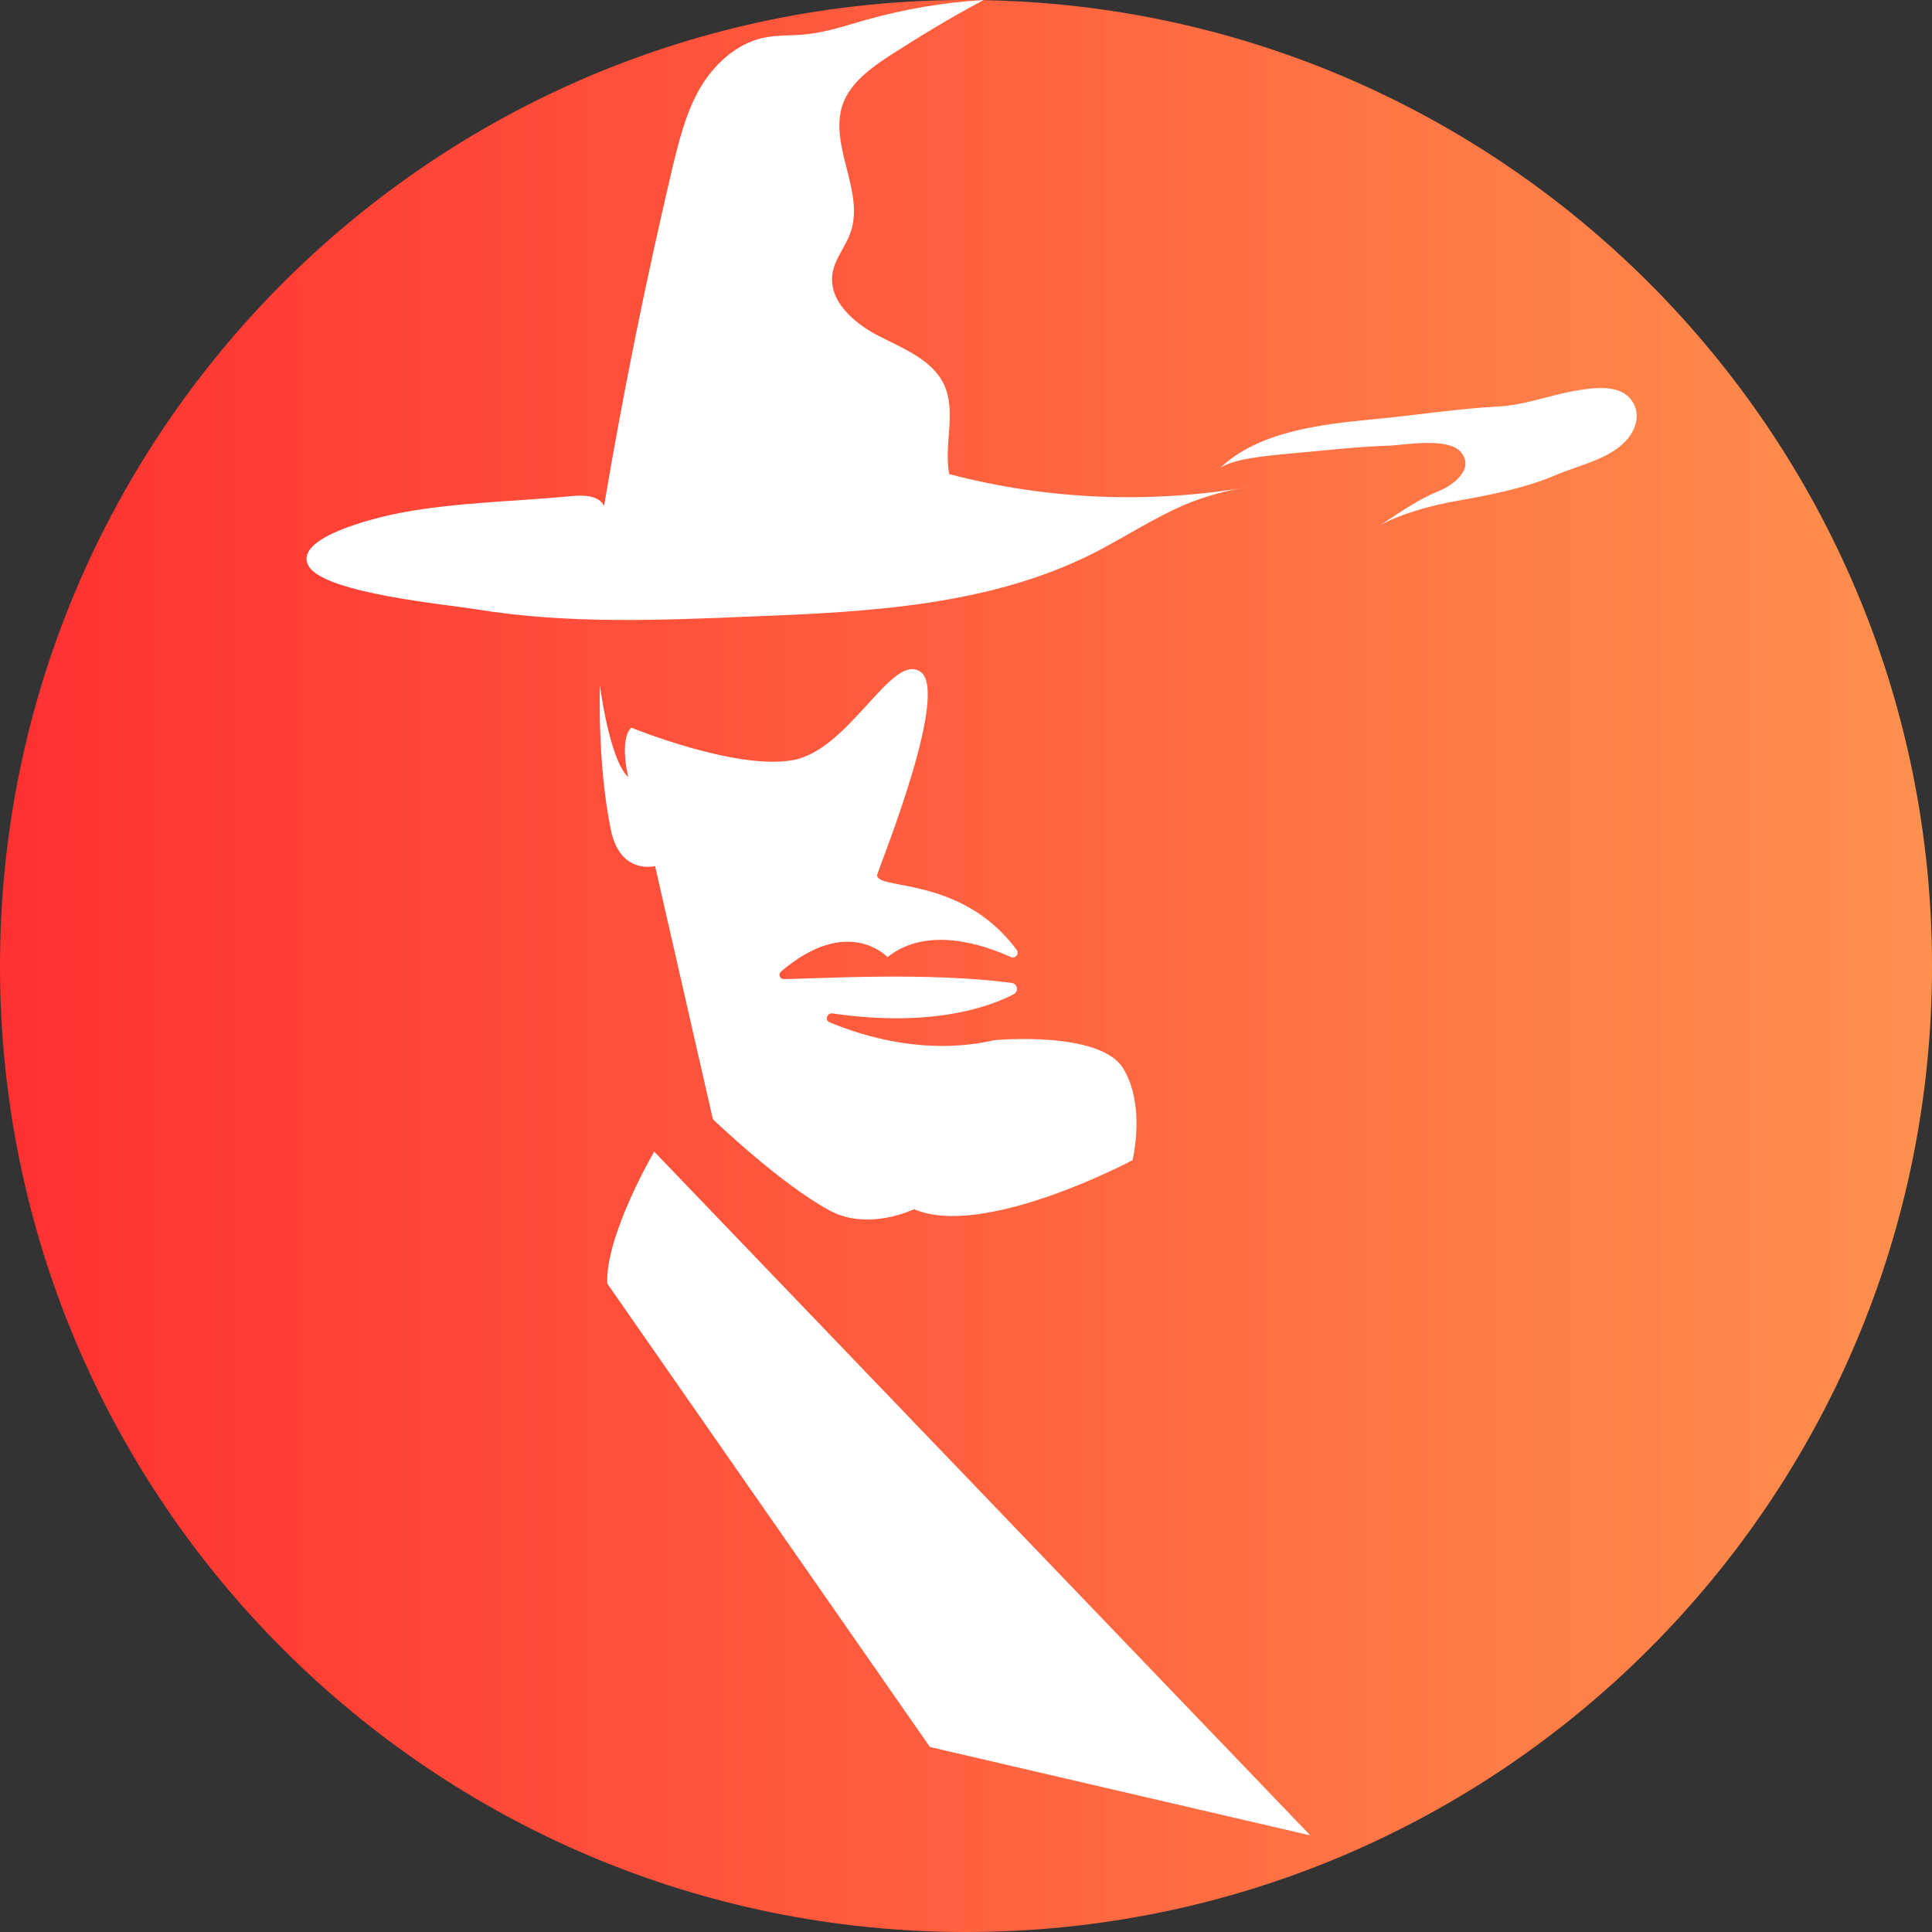
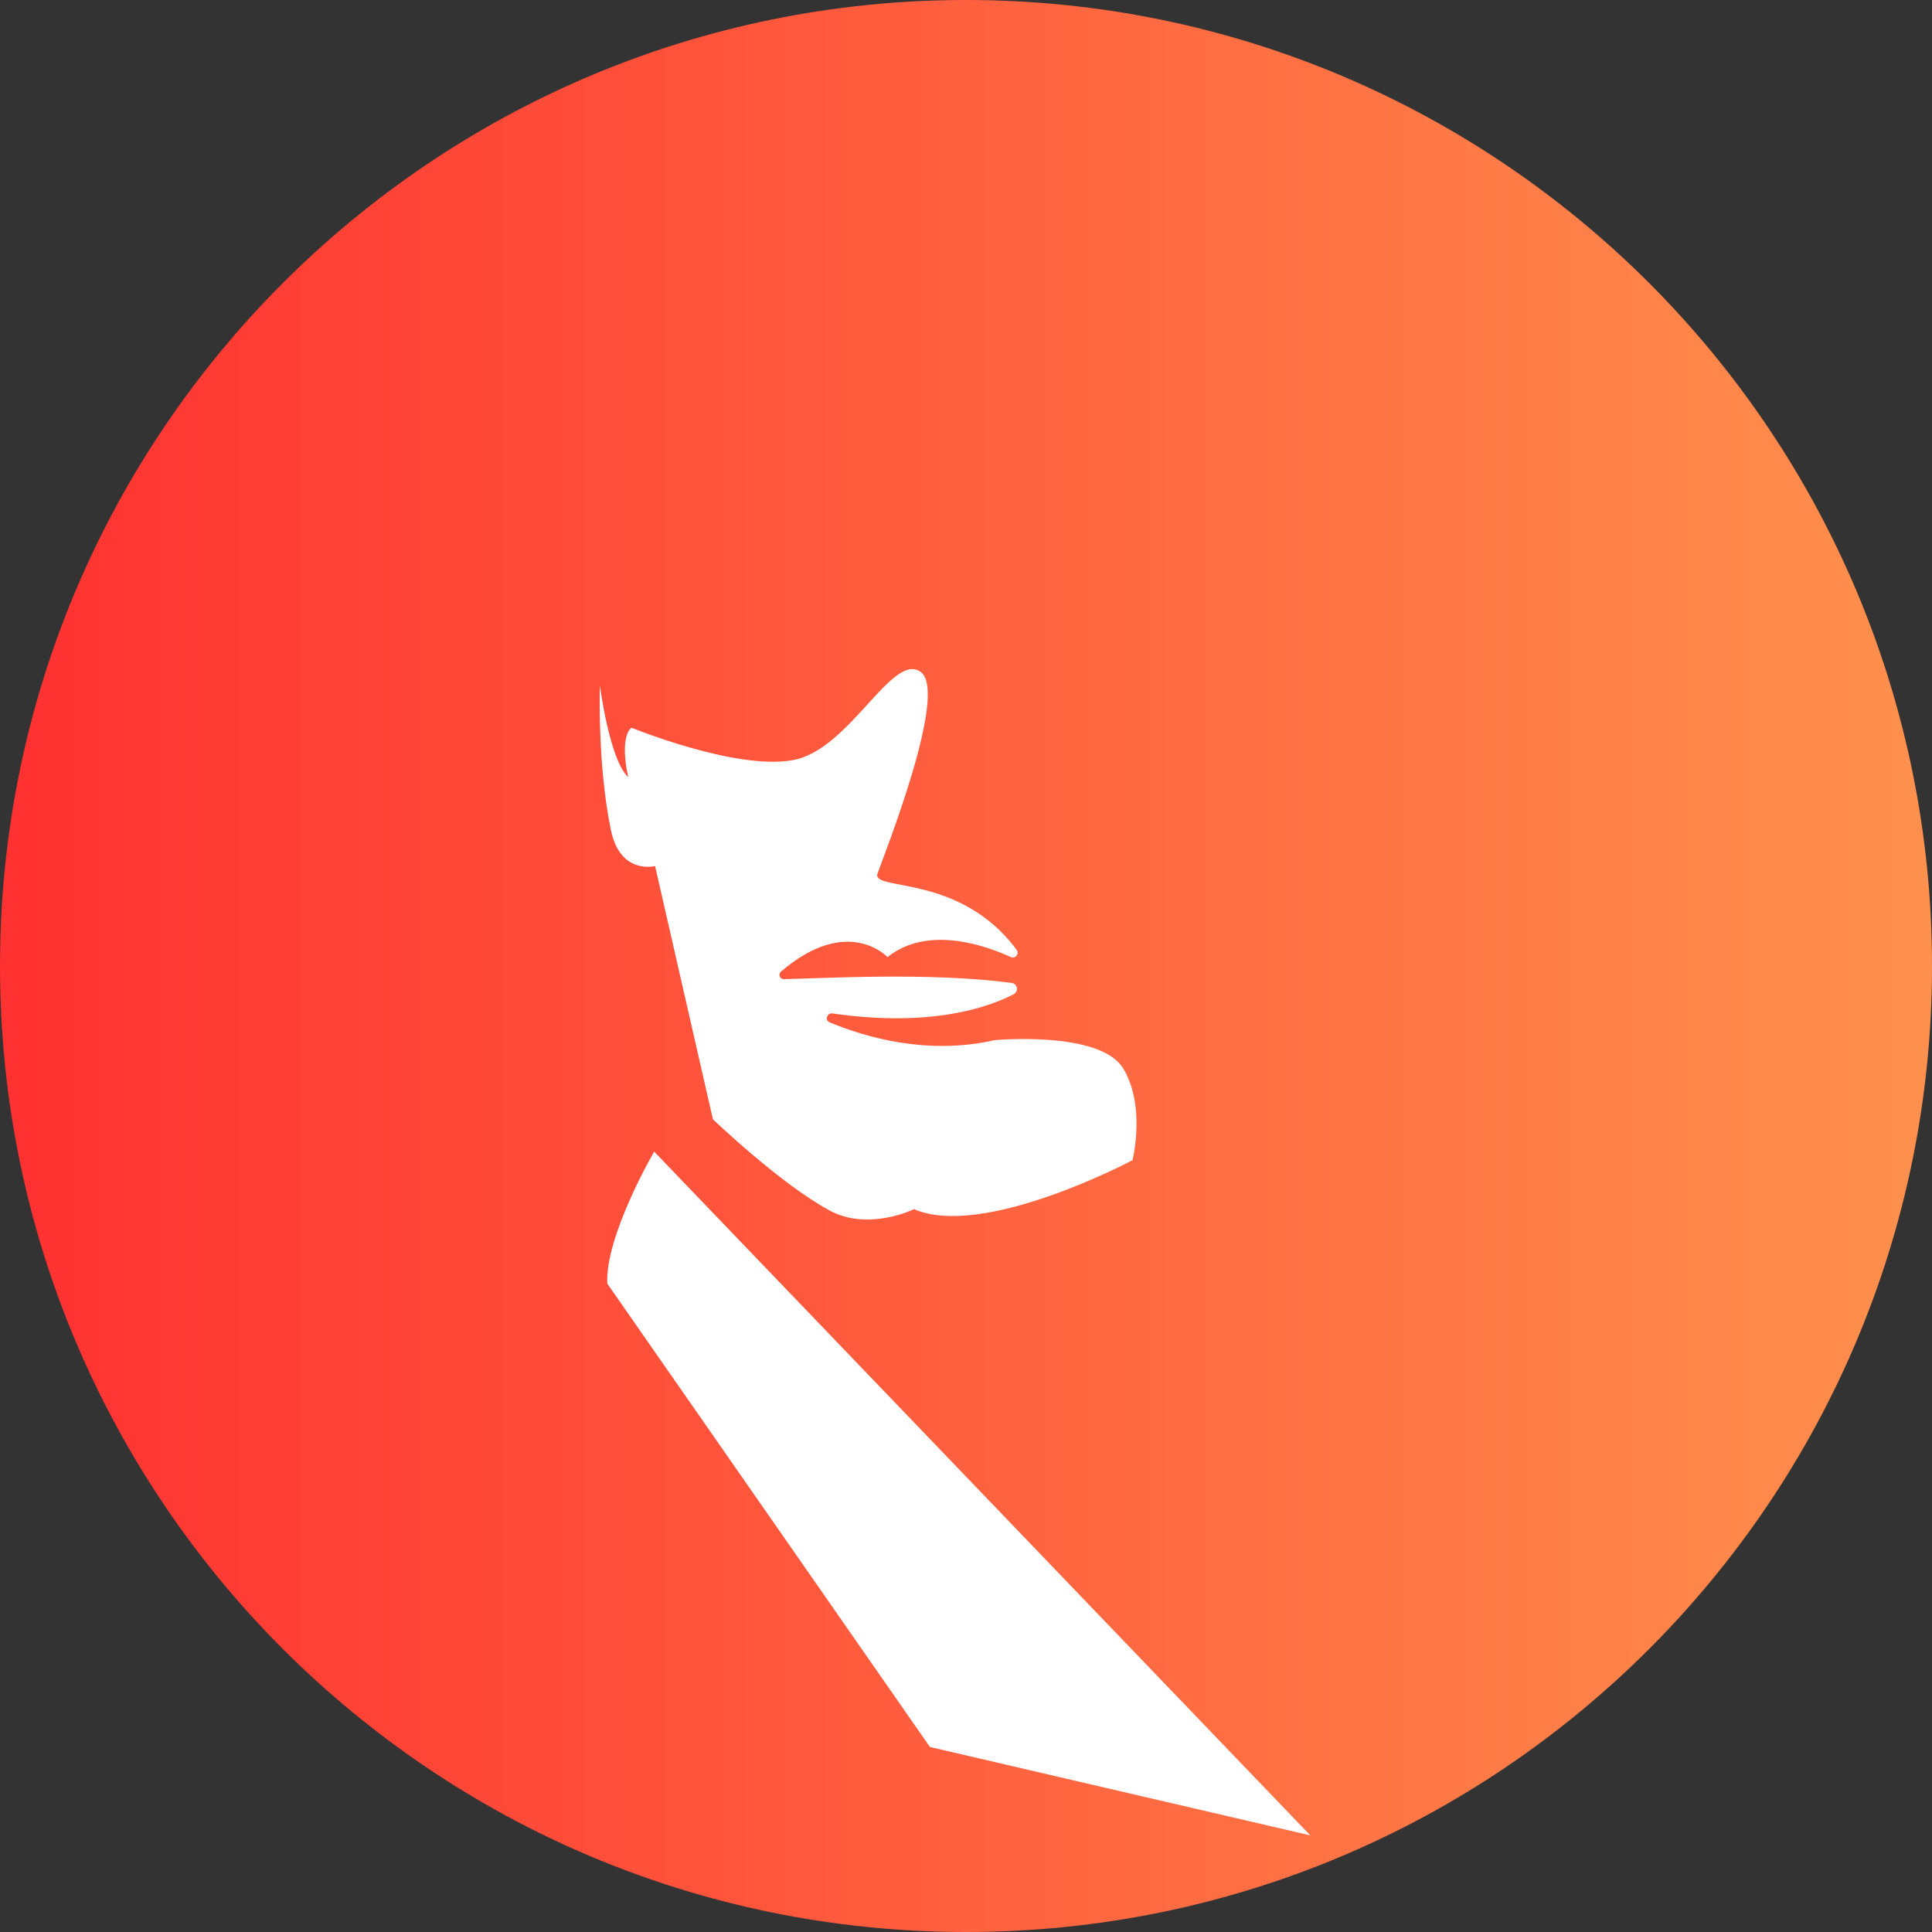
<svg xmlns="http://www.w3.org/2000/svg" width="60" zoomAndPan="magnify" viewBox="0 0 45 45" height="60" preserveAspectRatio="xMidYMid meet" version="1.0">
  <rect x="0" y="0" width="45" height="45" fill="#333333" stroke="none" />
  <defs>
    <clipPath id="72fa25cfd5">
      <path d="M 22.5 0 C 10.074 0 0 10.074 0 22.5 C 0 34.926 10.074 45 22.5 45 C 34.926 45 45 34.926 45 22.5 C 45 10.074 34.926 0 22.5 0 Z M 22.5 0 " clip-rule="nonzero" />
    </clipPath>
    <linearGradient x1="-0" gradientTransform="matrix(0.176, 0, 0, 0.176, 0, -0)" y1="128" x2="256" gradientUnits="userSpaceOnUse" y2="128" id="b0a0b75eb4">
      <stop stop-opacity="1" stop-color="rgb(100%, 19.199%, 19.199%)" offset="0" />
      <stop stop-opacity="1" stop-color="rgb(100%, 19.345%, 19.241%)" offset="0.008" />
      <stop stop-opacity="1" stop-color="rgb(100%, 19.64%, 19.328%)" offset="0.016" />
      <stop stop-opacity="1" stop-color="rgb(100%, 19.934%, 19.414%)" offset="0.023" />
      <stop stop-opacity="1" stop-color="rgb(100%, 20.23%, 19.499%)" offset="0.031" />
      <stop stop-opacity="1" stop-color="rgb(100%, 20.525%, 19.586%)" offset="0.039" />
      <stop stop-opacity="1" stop-color="rgb(100%, 20.819%, 19.672%)" offset="0.047" />
      <stop stop-opacity="1" stop-color="rgb(100%, 21.114%, 19.757%)" offset="0.055" />
      <stop stop-opacity="1" stop-color="rgb(100%, 21.408%, 19.844%)" offset="0.062" />
      <stop stop-opacity="1" stop-color="rgb(100%, 21.703%, 19.93%)" offset="0.07" />
      <stop stop-opacity="1" stop-color="rgb(100%, 21.997%, 20.015%)" offset="0.078" />
      <stop stop-opacity="1" stop-color="rgb(100%, 22.292%, 20.102%)" offset="0.086" />
      <stop stop-opacity="1" stop-color="rgb(100%, 22.586%, 20.187%)" offset="0.094" />
      <stop stop-opacity="1" stop-color="rgb(100%, 22.881%, 20.273%)" offset="0.102" />
      <stop stop-opacity="1" stop-color="rgb(100%, 23.175%, 20.36%)" offset="0.109" />
      <stop stop-opacity="1" stop-color="rgb(100%, 23.47%, 20.445%)" offset="0.117" />
      <stop stop-opacity="1" stop-color="rgb(100%, 23.764%, 20.531%)" offset="0.125" />
      <stop stop-opacity="1" stop-color="rgb(100%, 24.059%, 20.618%)" offset="0.133" />
      <stop stop-opacity="1" stop-color="rgb(100%, 24.353%, 20.703%)" offset="0.141" />
      <stop stop-opacity="1" stop-color="rgb(100%, 24.648%, 20.789%)" offset="0.148" />
      <stop stop-opacity="1" stop-color="rgb(100%, 24.942%, 20.874%)" offset="0.156" />
      <stop stop-opacity="1" stop-color="rgb(100%, 25.237%, 20.961%)" offset="0.164" />
      <stop stop-opacity="1" stop-color="rgb(100%, 25.531%, 21.046%)" offset="0.172" />
      <stop stop-opacity="1" stop-color="rgb(100%, 25.826%, 21.132%)" offset="0.18" />
      <stop stop-opacity="1" stop-color="rgb(100%, 26.12%, 21.219%)" offset="0.188" />
      <stop stop-opacity="1" stop-color="rgb(100%, 26.414%, 21.304%)" offset="0.195" />
      <stop stop-opacity="1" stop-color="rgb(100%, 26.709%, 21.39%)" offset="0.203" />
      <stop stop-opacity="1" stop-color="rgb(100%, 27.003%, 21.477%)" offset="0.211" />
      <stop stop-opacity="1" stop-color="rgb(100%, 27.298%, 21.562%)" offset="0.219" />
      <stop stop-opacity="1" stop-color="rgb(100%, 27.592%, 21.648%)" offset="0.227" />
      <stop stop-opacity="1" stop-color="rgb(100%, 27.887%, 21.735%)" offset="0.234" />
      <stop stop-opacity="1" stop-color="rgb(100%, 28.181%, 21.82%)" offset="0.242" />
      <stop stop-opacity="1" stop-color="rgb(100%, 28.476%, 21.906%)" offset="0.25" />
      <stop stop-opacity="1" stop-color="rgb(100%, 28.77%, 21.992%)" offset="0.258" />
      <stop stop-opacity="1" stop-color="rgb(100%, 29.065%, 22.078%)" offset="0.266" />
      <stop stop-opacity="1" stop-color="rgb(100%, 29.359%, 22.163%)" offset="0.273" />
      <stop stop-opacity="1" stop-color="rgb(100%, 29.654%, 22.25%)" offset="0.281" />
      <stop stop-opacity="1" stop-color="rgb(100%, 29.948%, 22.336%)" offset="0.289" />
      <stop stop-opacity="1" stop-color="rgb(100%, 30.243%, 22.421%)" offset="0.297" />
      <stop stop-opacity="1" stop-color="rgb(100%, 30.537%, 22.508%)" offset="0.305" />
      <stop stop-opacity="1" stop-color="rgb(100%, 30.832%, 22.594%)" offset="0.312" />
      <stop stop-opacity="1" stop-color="rgb(100%, 31.126%, 22.679%)" offset="0.32" />
      <stop stop-opacity="1" stop-color="rgb(100%, 31.421%, 22.766%)" offset="0.328" />
      <stop stop-opacity="1" stop-color="rgb(100%, 31.715%, 22.852%)" offset="0.336" />
      <stop stop-opacity="1" stop-color="rgb(100%, 32.01%, 22.937%)" offset="0.344" />
      <stop stop-opacity="1" stop-color="rgb(100%, 32.304%, 23.022%)" offset="0.352" />
      <stop stop-opacity="1" stop-color="rgb(100%, 32.6%, 23.109%)" offset="0.359" />
      <stop stop-opacity="1" stop-color="rgb(100%, 32.895%, 23.195%)" offset="0.367" />
      <stop stop-opacity="1" stop-color="rgb(100%, 33.189%, 23.28%)" offset="0.375" />
      <stop stop-opacity="1" stop-color="rgb(100%, 33.484%, 23.367%)" offset="0.383" />
      <stop stop-opacity="1" stop-color="rgb(100%, 33.778%, 23.453%)" offset="0.391" />
      <stop stop-opacity="1" stop-color="rgb(100%, 34.073%, 23.538%)" offset="0.398" />
      <stop stop-opacity="1" stop-color="rgb(100%, 34.367%, 23.625%)" offset="0.406" />
      <stop stop-opacity="1" stop-color="rgb(100%, 34.662%, 23.711%)" offset="0.414" />
      <stop stop-opacity="1" stop-color="rgb(100%, 34.956%, 23.796%)" offset="0.422" />
      <stop stop-opacity="1" stop-color="rgb(100%, 35.251%, 23.883%)" offset="0.43" />
      <stop stop-opacity="1" stop-color="rgb(100%, 35.545%, 23.969%)" offset="0.438" />
      <stop stop-opacity="1" stop-color="rgb(100%, 35.84%, 24.054%)" offset="0.445" />
      <stop stop-opacity="1" stop-color="rgb(100%, 36.134%, 24.141%)" offset="0.453" />
      <stop stop-opacity="1" stop-color="rgb(100%, 36.429%, 24.226%)" offset="0.461" />
      <stop stop-opacity="1" stop-color="rgb(100%, 36.723%, 24.312%)" offset="0.469" />
      <stop stop-opacity="1" stop-color="rgb(100%, 37.018%, 24.399%)" offset="0.477" />
      <stop stop-opacity="1" stop-color="rgb(100%, 37.312%, 24.484%)" offset="0.484" />
      <stop stop-opacity="1" stop-color="rgb(100%, 37.607%, 24.57%)" offset="0.492" />
      <stop stop-opacity="1" stop-color="rgb(100%, 37.901%, 24.657%)" offset="0.5" />
      <stop stop-opacity="1" stop-color="rgb(100%, 38.196%, 24.742%)" offset="0.508" />
      <stop stop-opacity="1" stop-color="rgb(100%, 38.49%, 24.828%)" offset="0.516" />
      <stop stop-opacity="1" stop-color="rgb(100%, 38.785%, 24.915%)" offset="0.523" />
      <stop stop-opacity="1" stop-color="rgb(100%, 39.079%, 25%)" offset="0.531" />
      <stop stop-opacity="1" stop-color="rgb(100%, 39.374%, 25.085%)" offset="0.539" />
      <stop stop-opacity="1" stop-color="rgb(100%, 39.668%, 25.171%)" offset="0.547" />
      <stop stop-opacity="1" stop-color="rgb(100%, 39.963%, 25.258%)" offset="0.555" />
      <stop stop-opacity="1" stop-color="rgb(100%, 40.257%, 25.343%)" offset="0.562" />
      <stop stop-opacity="1" stop-color="rgb(100%, 40.552%, 25.429%)" offset="0.57" />
      <stop stop-opacity="1" stop-color="rgb(100%, 40.846%, 25.516%)" offset="0.578" />
      <stop stop-opacity="1" stop-color="rgb(100%, 41.141%, 25.601%)" offset="0.586" />
      <stop stop-opacity="1" stop-color="rgb(100%, 41.435%, 25.687%)" offset="0.594" />
      <stop stop-opacity="1" stop-color="rgb(100%, 41.73%, 25.774%)" offset="0.602" />
      <stop stop-opacity="1" stop-color="rgb(100%, 42.024%, 25.859%)" offset="0.609" />
      <stop stop-opacity="1" stop-color="rgb(100%, 42.319%, 25.945%)" offset="0.617" />
      <stop stop-opacity="1" stop-color="rgb(100%, 42.613%, 26.031%)" offset="0.625" />
      <stop stop-opacity="1" stop-color="rgb(100%, 42.908%, 26.117%)" offset="0.633" />
      <stop stop-opacity="1" stop-color="rgb(100%, 43.202%, 26.202%)" offset="0.641" />
      <stop stop-opacity="1" stop-color="rgb(100%, 43.497%, 26.289%)" offset="0.648" />
      <stop stop-opacity="1" stop-color="rgb(100%, 43.791%, 26.375%)" offset="0.656" />
      <stop stop-opacity="1" stop-color="rgb(100%, 44.086%, 26.46%)" offset="0.664" />
      <stop stop-opacity="1" stop-color="rgb(100%, 44.38%, 26.547%)" offset="0.672" />
      <stop stop-opacity="1" stop-color="rgb(100%, 44.675%, 26.633%)" offset="0.68" />
      <stop stop-opacity="1" stop-color="rgb(100%, 44.971%, 26.718%)" offset="0.688" />
      <stop stop-opacity="1" stop-color="rgb(100%, 45.265%, 26.805%)" offset="0.695" />
      <stop stop-opacity="1" stop-color="rgb(100%, 45.56%, 26.891%)" offset="0.703" />
      <stop stop-opacity="1" stop-color="rgb(100%, 45.854%, 26.976%)" offset="0.711" />
      <stop stop-opacity="1" stop-color="rgb(100%, 46.149%, 27.063%)" offset="0.719" />
      <stop stop-opacity="1" stop-color="rgb(100%, 46.443%, 27.148%)" offset="0.727" />
      <stop stop-opacity="1" stop-color="rgb(100%, 46.738%, 27.234%)" offset="0.734" />
      <stop stop-opacity="1" stop-color="rgb(100%, 47.032%, 27.319%)" offset="0.742" />
      <stop stop-opacity="1" stop-color="rgb(100%, 47.327%, 27.406%)" offset="0.75" />
      <stop stop-opacity="1" stop-color="rgb(100%, 47.621%, 27.492%)" offset="0.758" />
      <stop stop-opacity="1" stop-color="rgb(100%, 47.916%, 27.577%)" offset="0.766" />
      <stop stop-opacity="1" stop-color="rgb(100%, 48.21%, 27.664%)" offset="0.773" />
      <stop stop-opacity="1" stop-color="rgb(100%, 48.505%, 27.75%)" offset="0.781" />
      <stop stop-opacity="1" stop-color="rgb(100%, 48.799%, 27.835%)" offset="0.789" />
      <stop stop-opacity="1" stop-color="rgb(100%, 49.094%, 27.922%)" offset="0.797" />
      <stop stop-opacity="1" stop-color="rgb(100%, 49.388%, 28.008%)" offset="0.805" />
      <stop stop-opacity="1" stop-color="rgb(100%, 49.683%, 28.093%)" offset="0.812" />
      <stop stop-opacity="1" stop-color="rgb(100%, 49.977%, 28.18%)" offset="0.82" />
      <stop stop-opacity="1" stop-color="rgb(100%, 50.272%, 28.265%)" offset="0.828" />
      <stop stop-opacity="1" stop-color="rgb(100%, 50.566%, 28.351%)" offset="0.836" />
      <stop stop-opacity="1" stop-color="rgb(100%, 50.861%, 28.438%)" offset="0.844" />
      <stop stop-opacity="1" stop-color="rgb(100%, 51.155%, 28.523%)" offset="0.852" />
      <stop stop-opacity="1" stop-color="rgb(100%, 51.45%, 28.609%)" offset="0.859" />
      <stop stop-opacity="1" stop-color="rgb(100%, 51.744%, 28.696%)" offset="0.867" />
      <stop stop-opacity="1" stop-color="rgb(100%, 52.039%, 28.781%)" offset="0.875" />
      <stop stop-opacity="1" stop-color="rgb(100%, 52.333%, 28.867%)" offset="0.883" />
      <stop stop-opacity="1" stop-color="rgb(100%, 52.628%, 28.954%)" offset="0.891" />
      <stop stop-opacity="1" stop-color="rgb(100%, 52.922%, 29.039%)" offset="0.898" />
      <stop stop-opacity="1" stop-color="rgb(100%, 53.217%, 29.124%)" offset="0.906" />
      <stop stop-opacity="1" stop-color="rgb(100%, 53.511%, 29.211%)" offset="0.914" />
      <stop stop-opacity="1" stop-color="rgb(100%, 53.806%, 29.297%)" offset="0.922" />
      <stop stop-opacity="1" stop-color="rgb(100%, 54.1%, 29.382%)" offset="0.93" />
      <stop stop-opacity="1" stop-color="rgb(100%, 54.395%, 29.468%)" offset="0.938" />
      <stop stop-opacity="1" stop-color="rgb(100%, 54.689%, 29.555%)" offset="0.945" />
      <stop stop-opacity="1" stop-color="rgb(100%, 54.984%, 29.64%)" offset="0.953" />
      <stop stop-opacity="1" stop-color="rgb(100%, 55.278%, 29.726%)" offset="0.961" />
      <stop stop-opacity="1" stop-color="rgb(100%, 55.573%, 29.813%)" offset="0.969" />
      <stop stop-opacity="1" stop-color="rgb(100%, 55.867%, 29.898%)" offset="0.977" />
      <stop stop-opacity="1" stop-color="rgb(100%, 56.161%, 29.984%)" offset="0.984" />
      <stop stop-opacity="1" stop-color="rgb(100%, 56.456%, 30.07%)" offset="0.992" />
      <stop stop-opacity="1" stop-color="rgb(100%, 56.75%, 30.156%)" offset="1" />
    </linearGradient>
    <clipPath id="a4e074a6b8">
-       <path d="M 28 9 L 38.262 9 L 38.262 13 L 28 13 Z M 28 9 " clip-rule="nonzero" />
-     </clipPath>
+       </clipPath>
    <clipPath id="5588448d96">
      <path d="M 14 26 L 31 26 L 31 42.75 L 14 42.75 Z M 14 26 " clip-rule="nonzero" />
    </clipPath>
  </defs>
  <g clip-path="url(#72fa25cfd5)">
    <rect x="-4.5" fill="url(#b0a0b75eb4)" width="54" y="-4.5" height="54" />
  </g>
-   <path fill="#ffffff" d="M 13.32 11.555 C 13.602 11.527 13.945 11.539 14.07 11.781 C 14.516 9.137 15.047 6.512 15.664 3.902 C 15.816 3.273 15.973 2.633 16.297 2.066 C 16.621 1.512 17.137 1.023 17.77 0.883 C 18.098 0.809 18.43 0.836 18.758 0.801 C 19.234 0.754 19.688 0.602 20.148 0.469 C 21.051 0.215 21.977 0.055 22.914 0 C 22.164 0.395 21.441 0.836 20.727 1.293 C 20.285 1.582 19.812 1.926 19.633 2.418 C 19.289 3.383 20.156 4.469 19.805 5.43 C 19.688 5.754 19.441 6.035 19.391 6.367 C 19.289 7.004 19.887 7.527 20.465 7.824 C 21.043 8.121 21.723 8.383 21.992 8.965 C 22.281 9.605 21.977 10.359 22.109 11.043 C 24.398 11.645 26.812 11.742 29.145 11.332 C 28.602 11.41 28.07 11.555 27.562 11.77 C 26.84 12.086 26.172 12.527 25.465 12.887 C 23.043 14.109 20.23 14.254 17.516 14.359 C 15.375 14.449 13.215 14.539 11.09 14.191 C 10.418 14.082 7.59 13.82 7.199 13.199 C 6.766 12.516 8.828 12.039 9.344 11.941 C 10.637 11.699 12.02 11.68 13.32 11.555 Z M 13.32 11.555 " fill-opacity="1" fill-rule="nonzero" />
  <g clip-path="url(#a4e074a6b8)">
    <path fill="#ffffff" d="M 28.414 10.906 C 29.309 10.043 30.789 9.883 31.977 9.766 C 32.969 9.676 33.891 9.523 34.887 9.469 C 35.34 9.449 35.801 9.309 36.242 9.199 C 36.613 9.109 37.23 8.973 37.617 9.074 C 38.051 9.18 38.258 9.629 38.023 10.055 C 37.699 10.648 36.848 10.809 36.27 11.051 C 35.539 11.367 34.723 11.527 33.945 11.664 C 33.367 11.762 32.453 12.004 31.984 12.336 C 32.5 12.016 32.941 11.672 33.512 11.438 C 33.82 11.312 34.352 10.945 34.035 10.539 C 33.746 10.18 32.762 10.359 32.375 10.379 C 31.613 10.402 30.863 10.492 30.105 10.559 C 29.426 10.621 28.711 10.691 28.414 10.906 Z M 28.414 10.906 " fill-opacity="1" fill-rule="nonzero" />
  </g>
  <path fill="#ffffff" d="M 13.973 15.961 C 13.973 15.961 14.191 17.688 14.633 18.102 C 14.633 18.102 14.414 17.211 14.707 16.949 C 14.707 16.949 17.129 17.941 18.457 17.707 C 19.785 17.48 20.773 15.18 21.441 15.648 C 22.109 16.113 20.59 19.91 20.438 20.352 C 20.301 20.762 22.363 20.34 23.684 22.129 C 23.746 22.219 23.648 22.336 23.547 22.293 C 22.914 22.004 21.594 21.555 20.672 22.293 C 20.672 22.293 19.75 21.293 18.188 22.633 C 18.125 22.688 18.16 22.805 18.25 22.805 C 19.035 22.797 21.613 22.633 23.566 22.895 C 23.703 22.914 23.73 23.094 23.613 23.156 C 23.043 23.453 21.703 23.938 19.391 23.605 C 19.262 23.586 19.207 23.766 19.324 23.812 C 20.141 24.152 21.586 24.586 23.168 24.227 C 23.168 24.227 25.617 24 26.16 24.883 C 26.695 25.762 26.379 27.023 26.379 27.023 C 26.379 27.023 22.914 28.867 21.289 28.164 C 21.289 28.164 20.223 28.688 19.316 28.191 C 18.168 27.57 16.605 26.07 16.605 26.07 L 15.258 20.172 C 15.258 20.172 14.441 20.387 14.227 19.324 C 13.91 17.785 13.973 15.961 13.973 15.961 Z M 13.973 15.961 " fill-opacity="1" fill-rule="nonzero" />
  <g clip-path="url(#5588448d96)">
    <path fill="#ffffff" d="M 14.145 29.898 L 21.66 40.691 L 30.52 42.75 L 15.238 26.824 C 15.238 26.816 14.09 28.793 14.145 29.898 Z M 14.145 29.898 " fill-opacity="1" fill-rule="nonzero" />
  </g>
</svg>